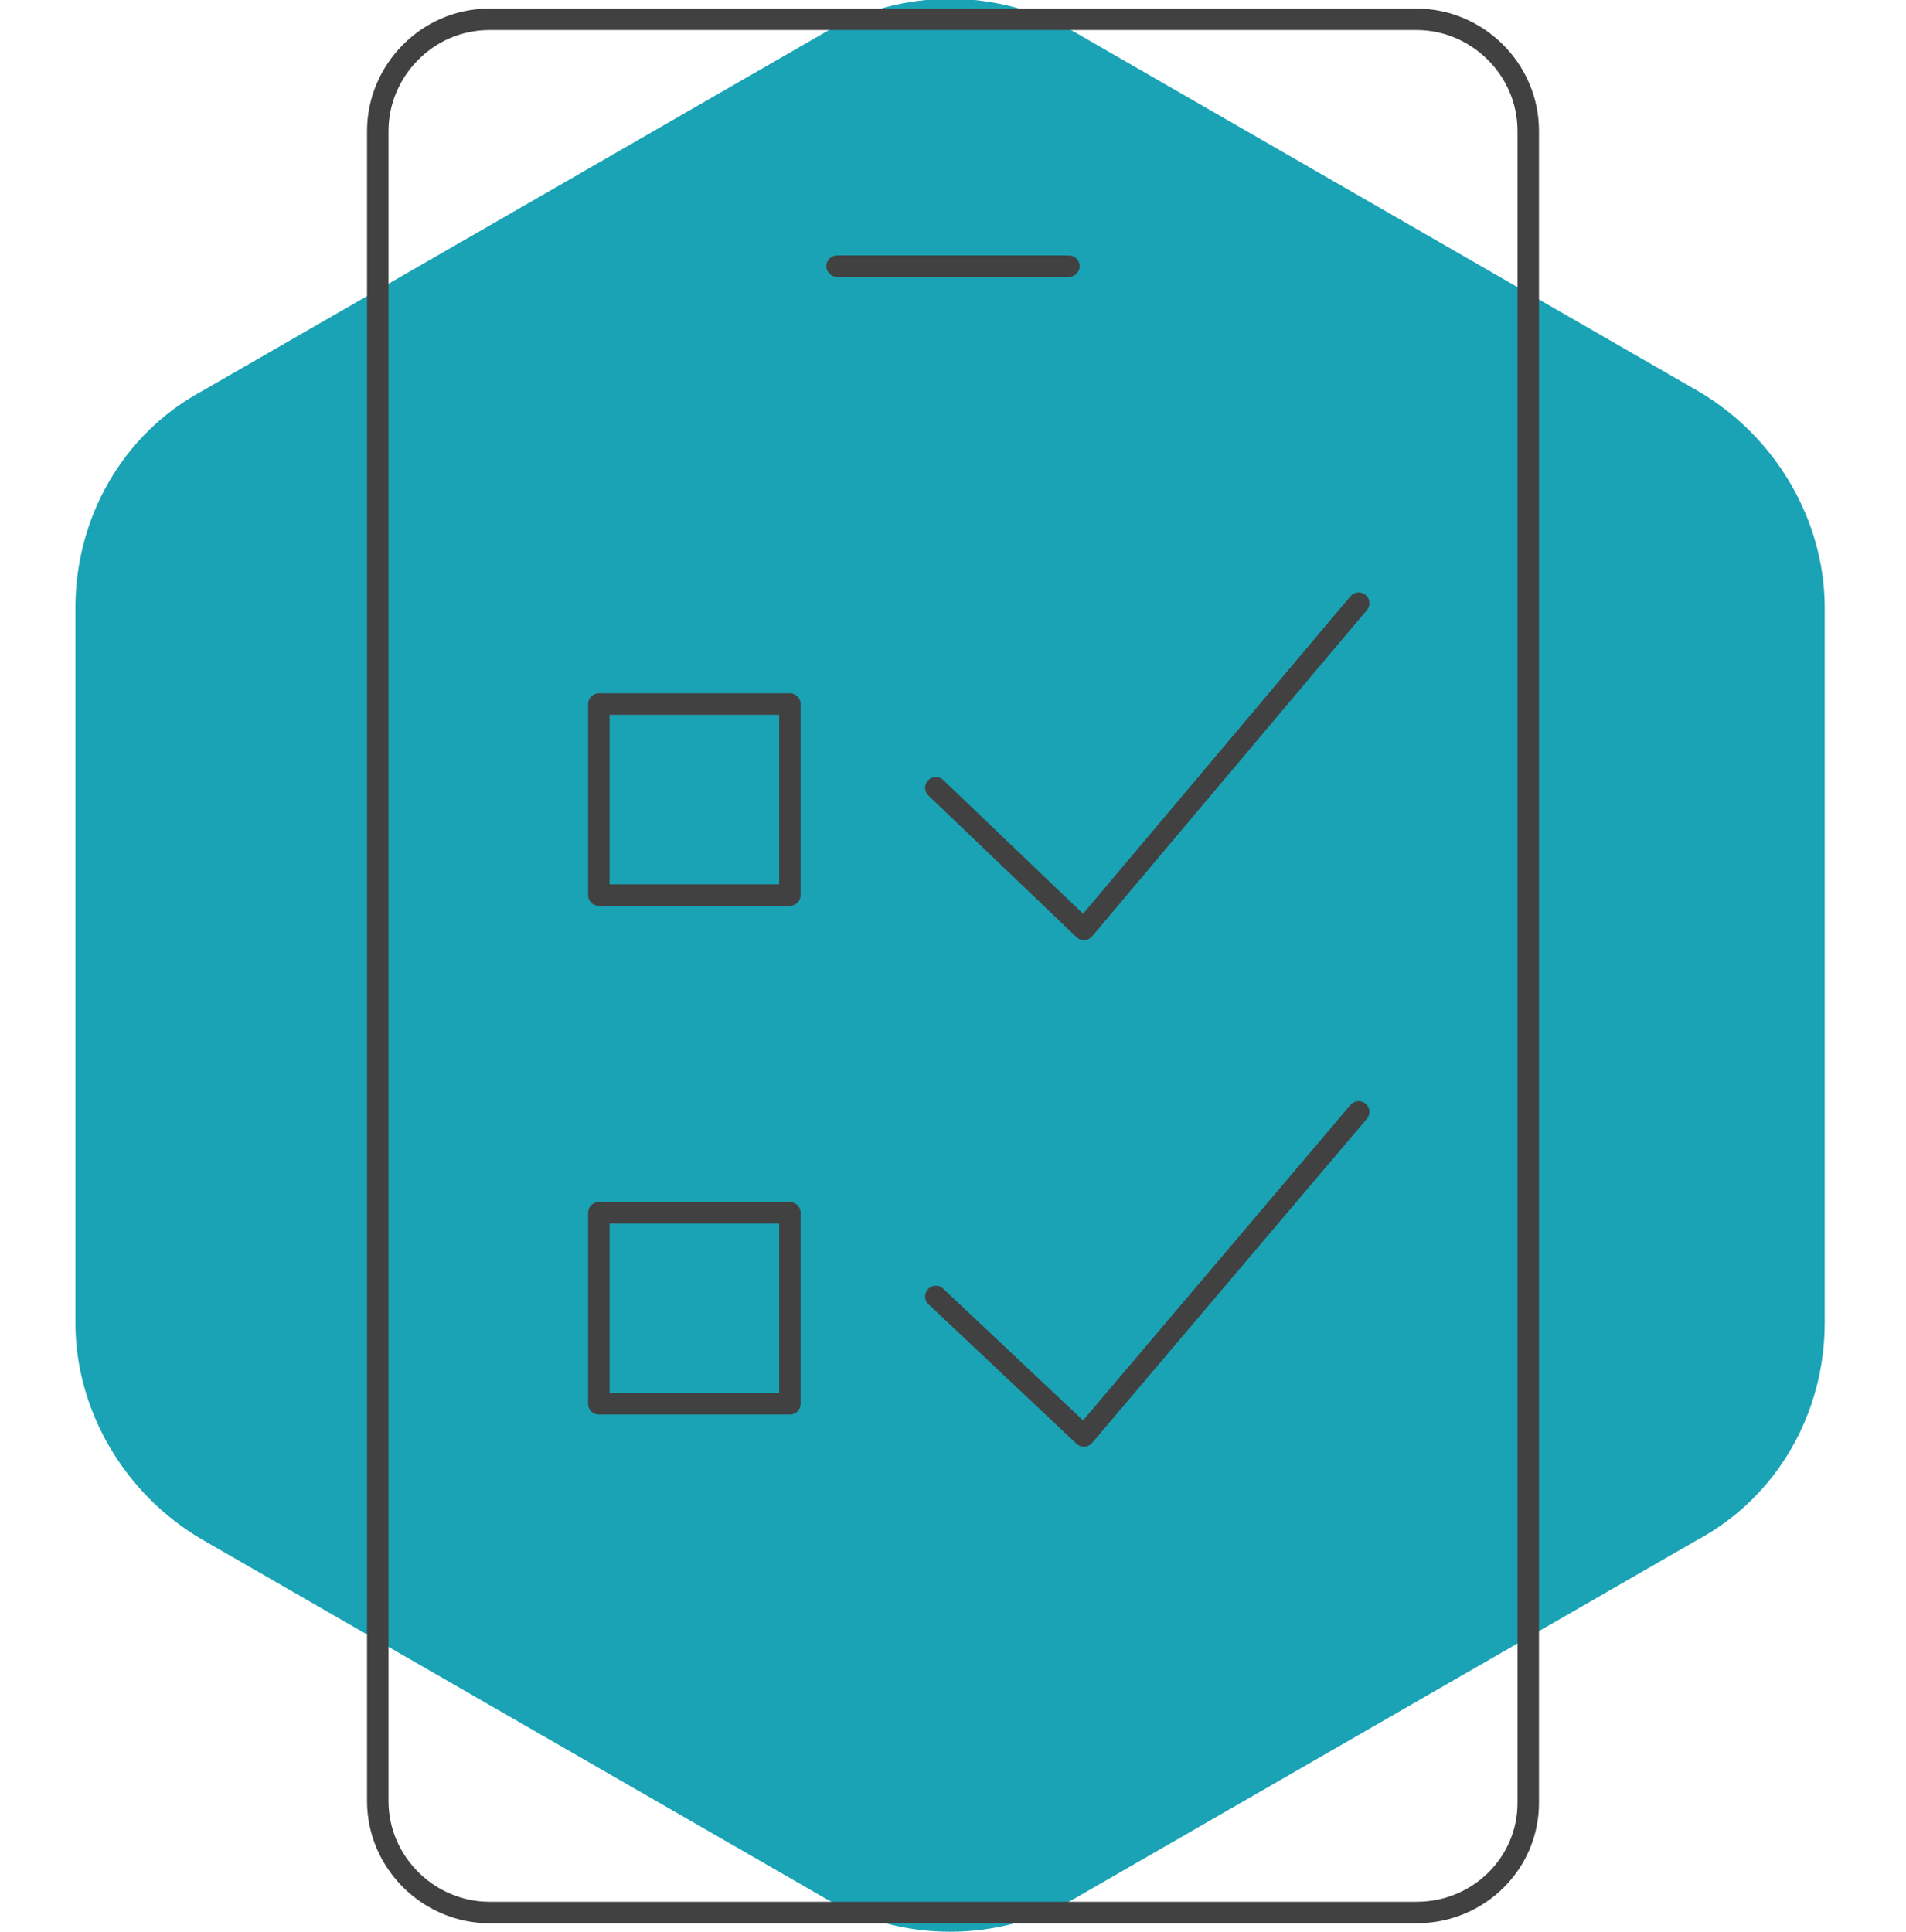
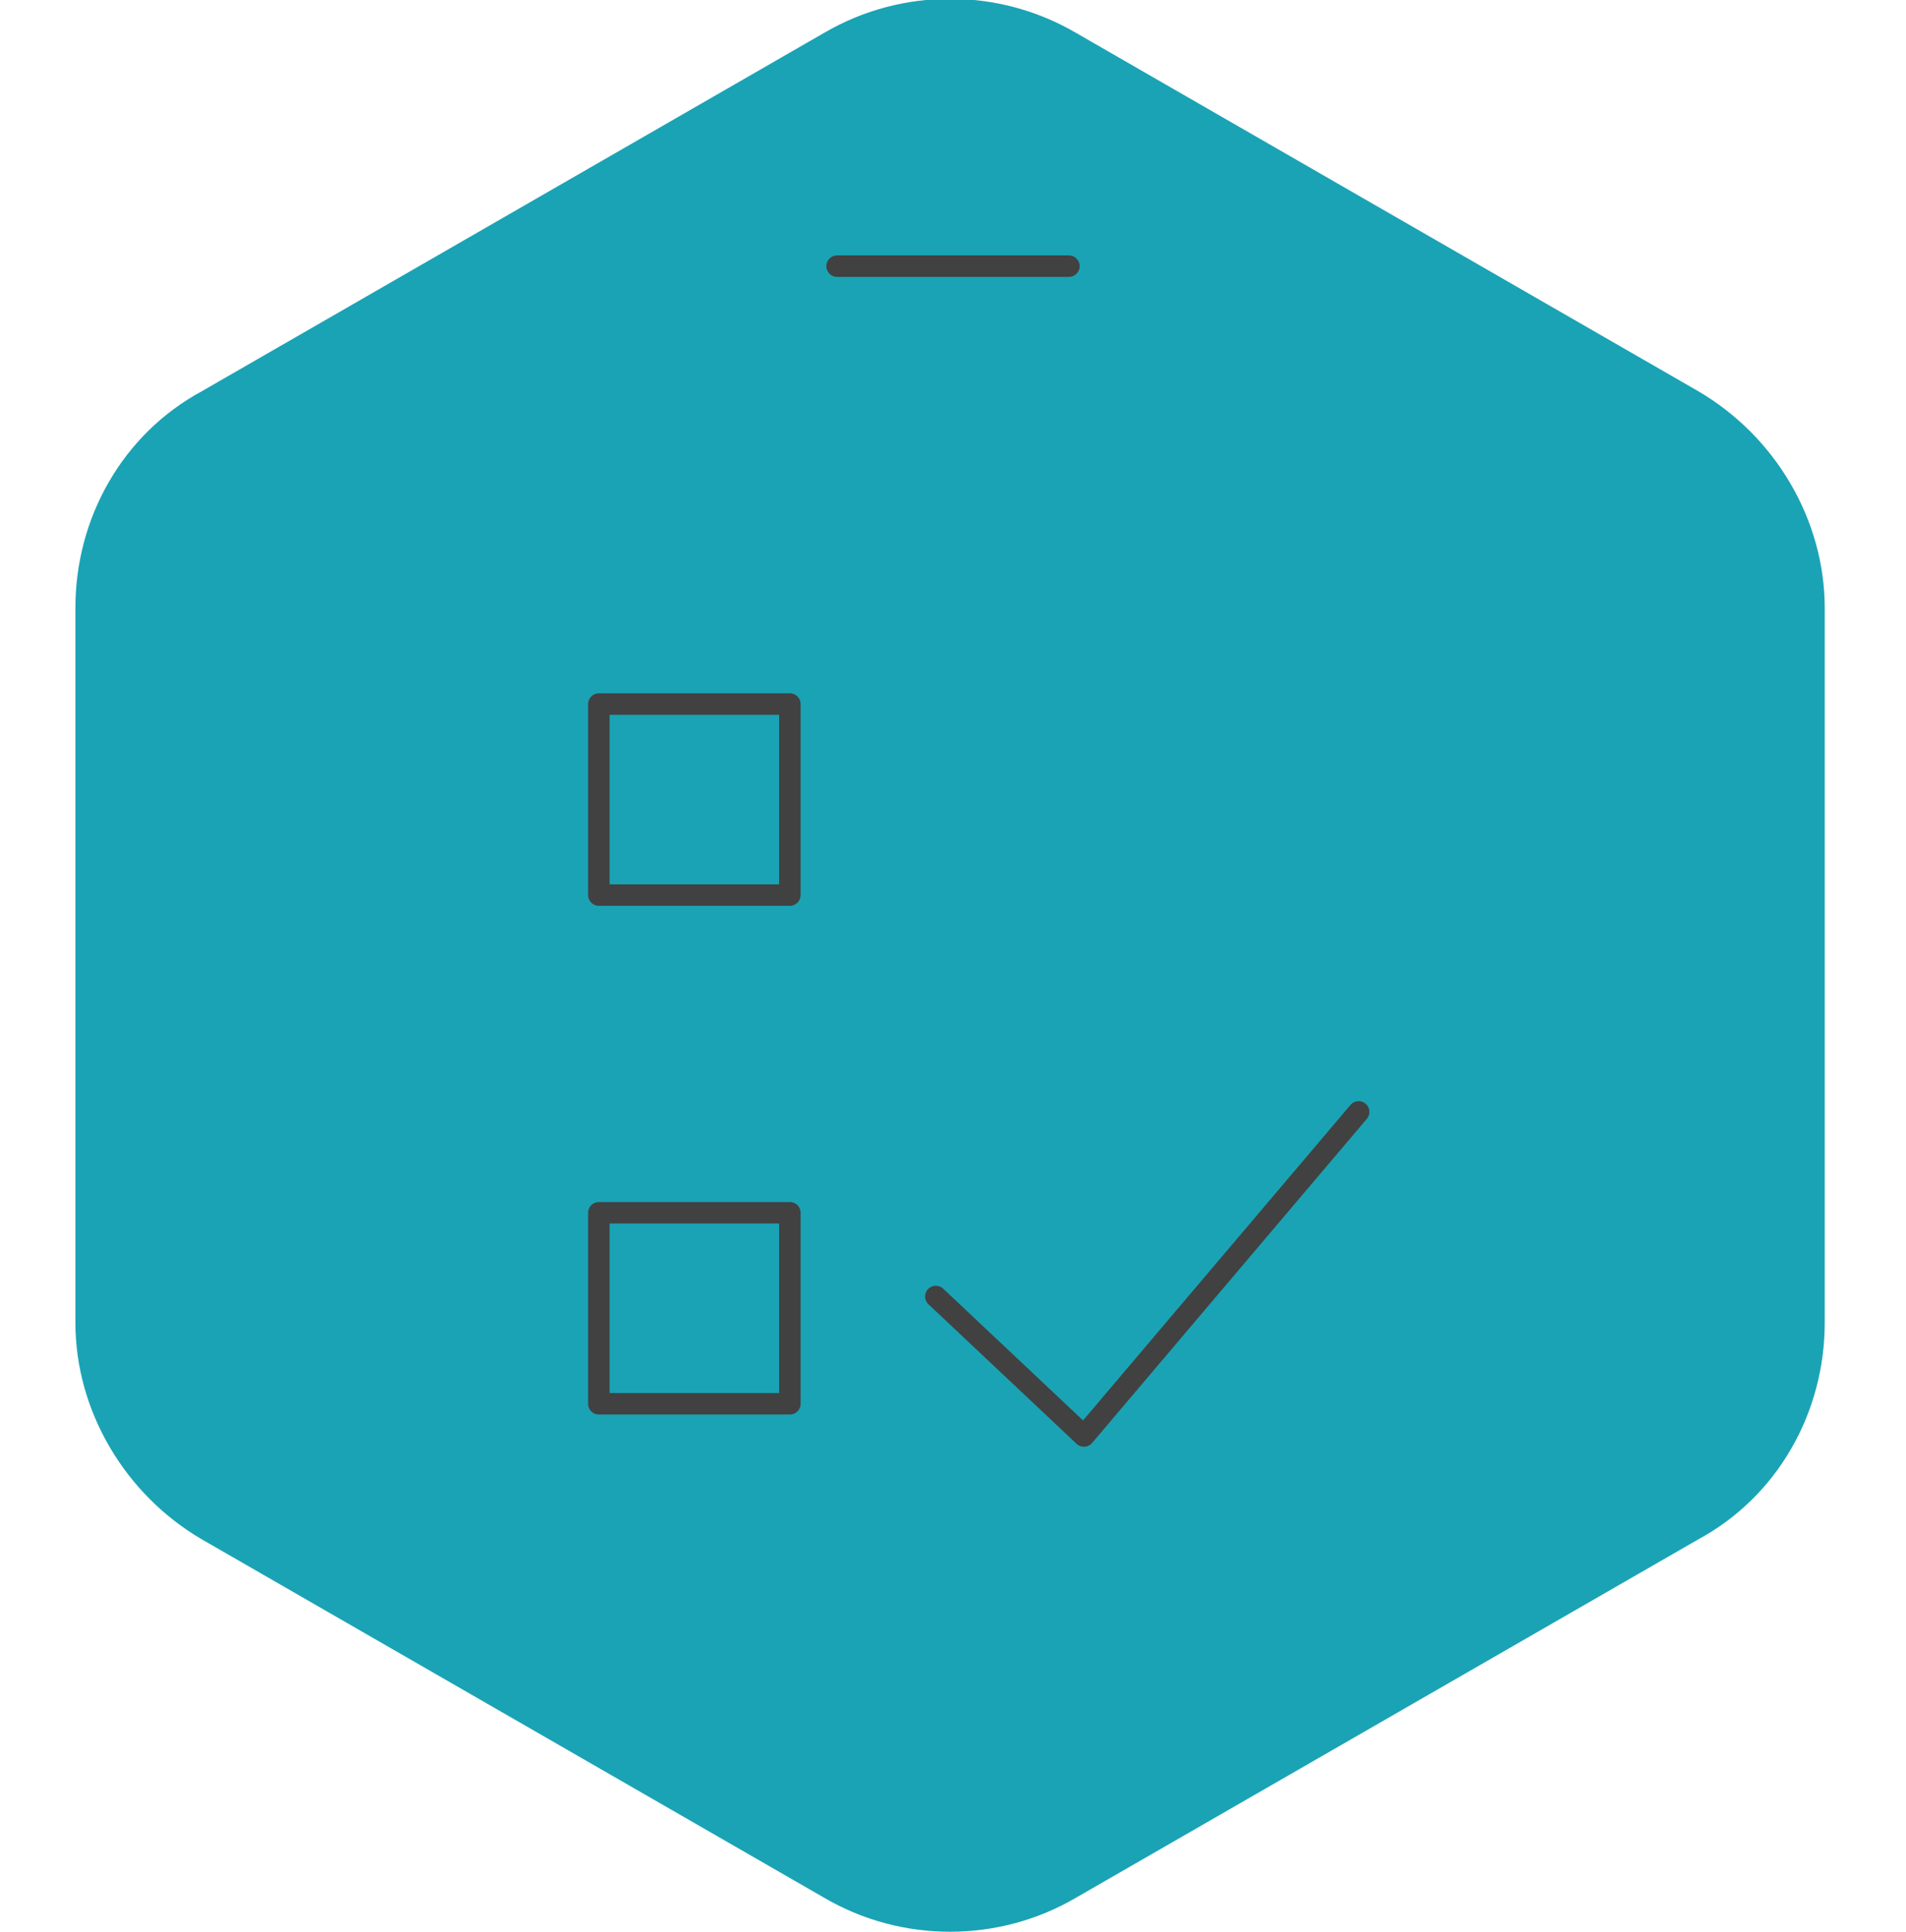
<svg xmlns="http://www.w3.org/2000/svg" version="1.1" id="Layer_1" x="0px" y="0px" viewBox="0 0 88.8 90" style="enable-background:new 0 0 88.8 90;" xml:space="preserve">
  <style type="text/css"> .st0{fill:#1AA3B5;} .st1{display:none;} .st2{display:inline;} .st3{fill:#3A4B56;} .st4{display:inline;fill:#3A4B56;} .st5{fill:none;stroke:#414141;stroke-linecap:round;stroke-linejoin:round;stroke-miterlimit:10;} </style>
  <g transform="translate(-723.387 -1112.479)">
    <path class="st0" d="M808.4,1174.1c0,4.2-2.2,8.1-5.9,10.1l-29,16.7c-3.6,2.1-8.1,2.1-11.7,0l-29-16.7c-3.6-2.1-5.9-6-5.9-10.1 v-33.3c0-4.2,2.2-8.1,5.9-10.1l29-16.7c3.6-2.1,8.1-2.1,11.7,0l29,16.7c3.6,2.1,5.9,6,5.9,10.1V1174.1z" />
    <g transform="translate(723.387 1112.479)" class="st1">
      <g transform="translate(20.451 25.053)" class="st2">
        <path class="st3" d="M59.1,64.9c-0.1,0-0.1,0-0.2,0c-2.2-0.1-4.1-2.5-4.2-2.6c-0.1-0.2-17.8-19.1-25.8-27.5 C20.9,26.4,0.4,9.1,0.2,8.9C0,8.7-0.1,8.3,0.1,8.1C0.2,8,0.3,8,0.3,7.9l16.1-7.9C16.7-0.1,17,0,17.2,0.2 C17.3,0.4,33.4,20,38.6,25.3c3.3,3.3,11.8,11.4,18.6,18c4.2,4,7.9,7.5,9.1,8.7c1.4,1.4,2.1,2.7,2,4c0,0.7-0.3,1.4-0.8,1.9 l-6.1,6.1C60.8,64.6,60,64.9,59.1,64.9z M1.7,8.6C5.4,11.8,22.6,26.4,29.8,34c8,8.4,25.6,27.4,25.8,27.6c0,0.1,1.7,2.1,3.3,2.2 c0.6,0,1.3-0.2,1.7-0.7l2.6-2.6l0,0l3.5-3.5c0.3-0.3,0.4-0.7,0.4-1c-0.1-1.2-0.7-2.3-1.7-3c-1.2-1.2-4.9-4.7-9.1-8.7 c-6.8-6.5-15.4-14.6-18.6-18c-4.8-5-18.9-22.1-21.2-24.8L1.7,8.6z" />
      </g>
-       <path class="st4" d="M20.2,33.2c-0.2,0-0.3-0.1-0.5-0.2L1.4,12c-1.6-1.4-1.9-3.7-0.7-5.5c1.4-2.4,3.3-4.5,5.6-6 c1.7-1.1,4-0.4,6.3,2l0.1,0.1C13.1,3,28.6,17,36.7,24.3c0.2,0.2,0.3,0.6,0.1,0.8c-0.1,0.1-0.1,0.1-0.2,0.1l-16.1,7.9 C20.4,33.2,20.3,33.2,20.2,33.2z M8.1,1.2C7.7,1.2,7.3,1.3,7,1.5C4.8,3,3.6,4.5,1.8,7.3c-0.9,1.2-0.6,2.9,0.5,3.9c0,0,0,0,0.1,0.1 l18,20.7l14.9-7.3c-4.3-3.9-23-20.8-23.3-21.2l-0.1-0.1C10.9,2.5,9.4,1.2,8.1,1.2z" />
      <g transform="translate(75.393 79.725)" class="st2">
        <path class="st3" d="M0.6,5C0.3,5,0,4.7,0,4.4c0-0.2,0.1-0.5,0.4-0.6L9.6,0c0.3-0.1,0.7,0,0.8,0.4c0.1,0.3,0,0.6-0.3,0.8L0.8,4.9 C0.8,5,0.7,5,0.6,5z" />
      </g>
      <g transform="translate(72.932 77.264)" class="st2">
        <path class="st3" d="M0.6,5C0.3,5,0,4.7,0,4.4c0-0.2,0.1-0.5,0.4-0.6L9.6,0c0.3-0.1,0.7,0,0.8,0.3c0.1,0.3,0,0.7-0.3,0.8l0,0 L0.8,4.9C0.8,5,0.7,5,0.6,5z" />
      </g>
      <g transform="translate(70.471 74.802)" class="st2">
        <path class="st3" d="M0.6,5C0.3,5,0,4.7,0,4.4c0-0.2,0.1-0.5,0.4-0.6L9.6,0c0.3-0.1,0.7,0,0.8,0.3s0,0.7-0.3,0.8l0,0L0.8,4.9 C0.8,5,0.7,5,0.6,5z" />
      </g>
      <g transform="translate(68.01 72.342)" class="st2">
        <path class="st3" d="M0.6,5C0.3,5,0,4.7,0,4.4c0-0.2,0.1-0.5,0.4-0.6L9.6,0c0.3-0.1,0.7,0,0.8,0.4c0.1,0.3,0,0.6-0.3,0.8L0.8,4.9 C0.8,5,0.7,5,0.6,5z" />
      </g>
      <g transform="translate(43.398 43.883)" class="st2">
        <path class="st3" d="M8.4,11.2c-0.5,0-1-0.1-1.5-0.2C3.8,9.8,1.4,7.4,0.2,4.3C-0.5,2.9,0,1,1.5,0.2c0.9-0.5,2-0.5,2.9,0 C7.4,1.4,9.8,3.8,11,6.9c0.5,1.2,0.3,2.6-0.5,3.6C9.9,11,9.2,11.2,8.4,11.2z M2.8,1.2c-0.4,0-0.9,0.1-1.2,0.4 C0.7,2.5,1.3,5.2,3.7,7.5s5,3,5.9,2.1S9.9,6,7.5,3.7C6.3,2.3,4.6,1.4,2.8,1.2L2.8,1.2z" />
      </g>
      <g transform="translate(45.501 45.893)" class="st2">
        <g transform="translate(1.544 1.636)">
          <path class="st3" d="M0.6,5.5C0.3,5.5,0,5.2,0,4.9c0-0.2,0.1-0.3,0.2-0.4l4.3-4.3C4.7,0,5.1,0,5.3,0.2c0.2,0.2,0.2,0.6,0,0.8 L1,5.3C0.9,5.4,0.8,5.5,0.6,5.5z" />
        </g>
        <path class="st3" d="M0.6,5.5C0.3,5.5,0,5.2,0,4.9c0-0.2,0.1-0.3,0.2-0.4l4.3-4.3c0.2-0.2,0.6-0.2,0.9,0c0.2,0.2,0.2,0.6,0,0.9 L1,5.3C0.9,5.4,0.8,5.5,0.6,5.5z" />
      </g>
      <g transform="translate(5.399 3.212)" class="st2">
        <path class="st3" d="M13.1,9.5c-0.2,0-0.3-0.1-0.4-0.2c-2-2-7.5-7.2-8.9-8C2.4,0.7,1.1,2.6,1.1,2.6C0.9,2.8,0.5,2.9,0.3,2.7 s-0.3-0.6-0.2-0.8l0,0c0.7-1,2.4-2.5,4.2-1.6c1.9,1,8.5,7.5,9.2,8.2c0.2,0.2,0.3,0.6,0,0.8C13.4,9.5,13.3,9.5,13.1,9.5L13.1,9.5z " />
      </g>
    </g>
  </g>
  <g>
    <g>
      <g>
        <g>
          <g>
            <g>
              <g>
                <g>
                  <g>
-                     <path class="st5" d="M66,89.1H22.8c-2.8,0-5.2-2.3-5.2-5.2V6.1c0-2.8,2.3-5.2,5.2-5.2H66c2.8,0,5.2,2.3,5.2,5.2v77.9 C71.2,86.8,68.9,89.1,66,89.1z" />
                    <line class="st5" x1="49.8" y1="12.4" x2="39" y2="12.4" />
                  </g>
                </g>
              </g>
            </g>
          </g>
        </g>
      </g>
    </g>
-     <polyline class="st5" points="43.6,36.7 50.5,43.3 63.3,28.1 " />
    <polyline class="st5" points="43.6,60.4 50.5,66.9 63.3,51.8 " />
    <rect x="27.9" y="32.8" class="st5" width="8.9" height="8.9" />
    <rect x="27.9" y="56.5" class="st5" width="8.9" height="8.9" />
  </g>
</svg>